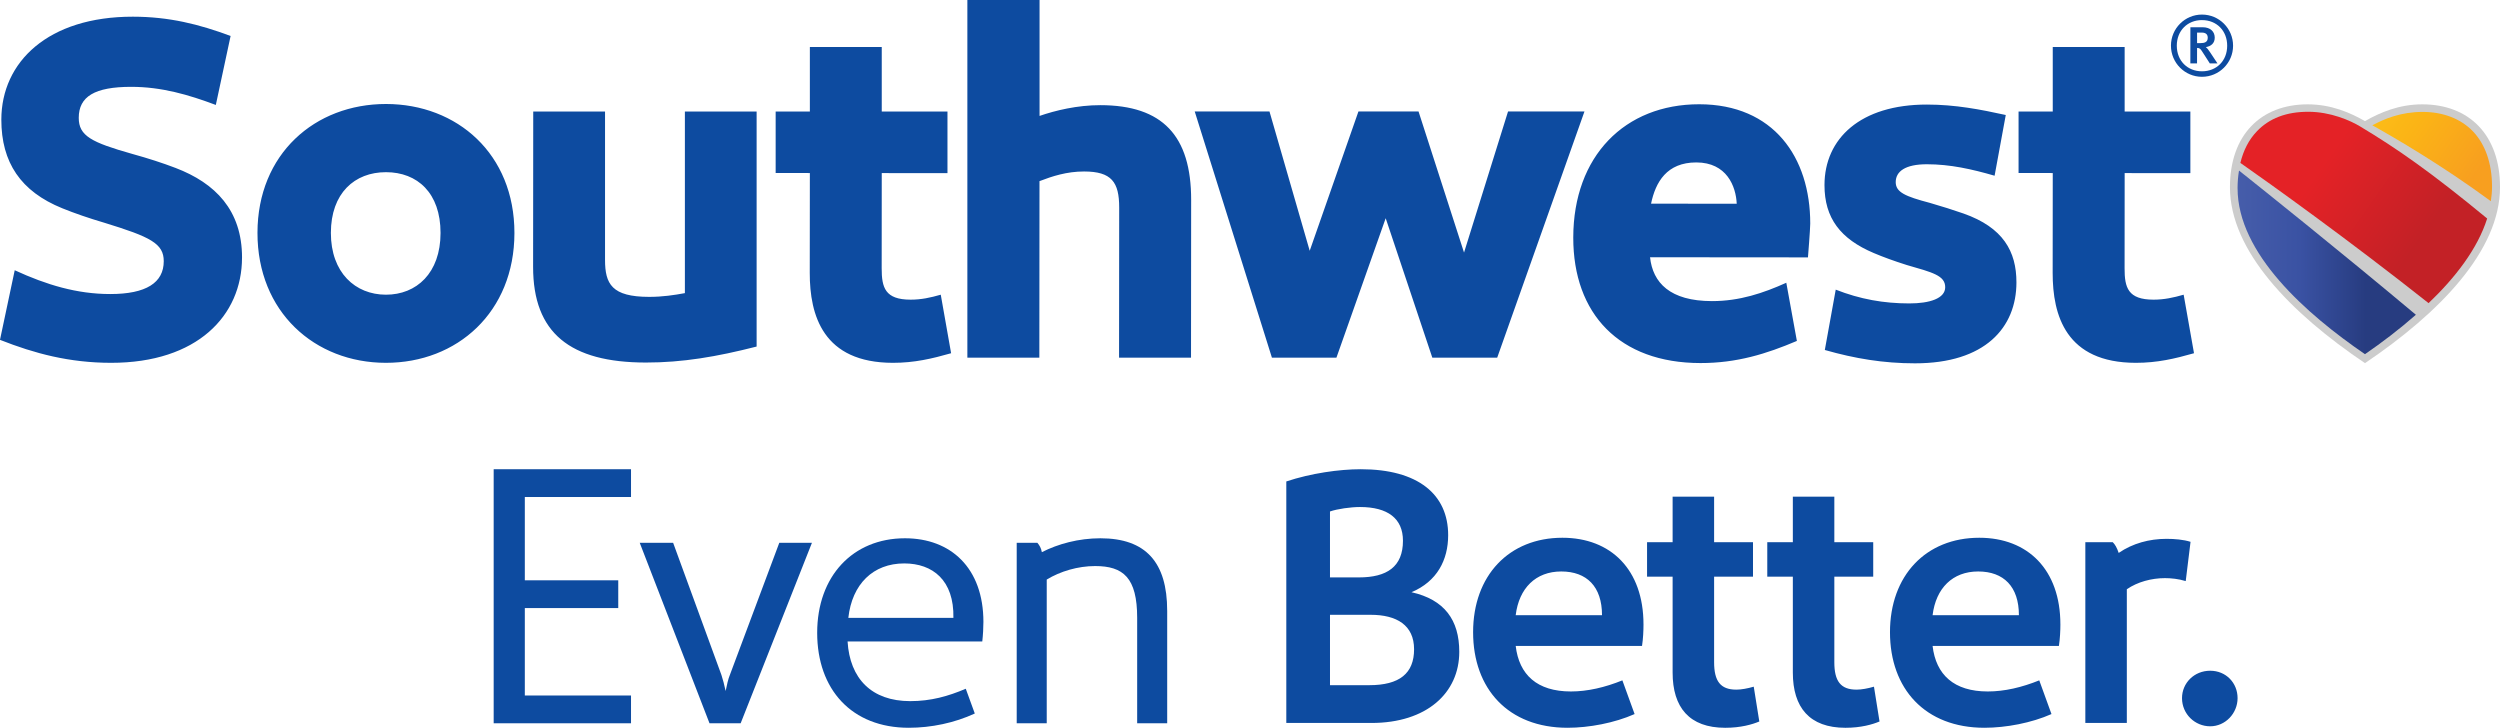
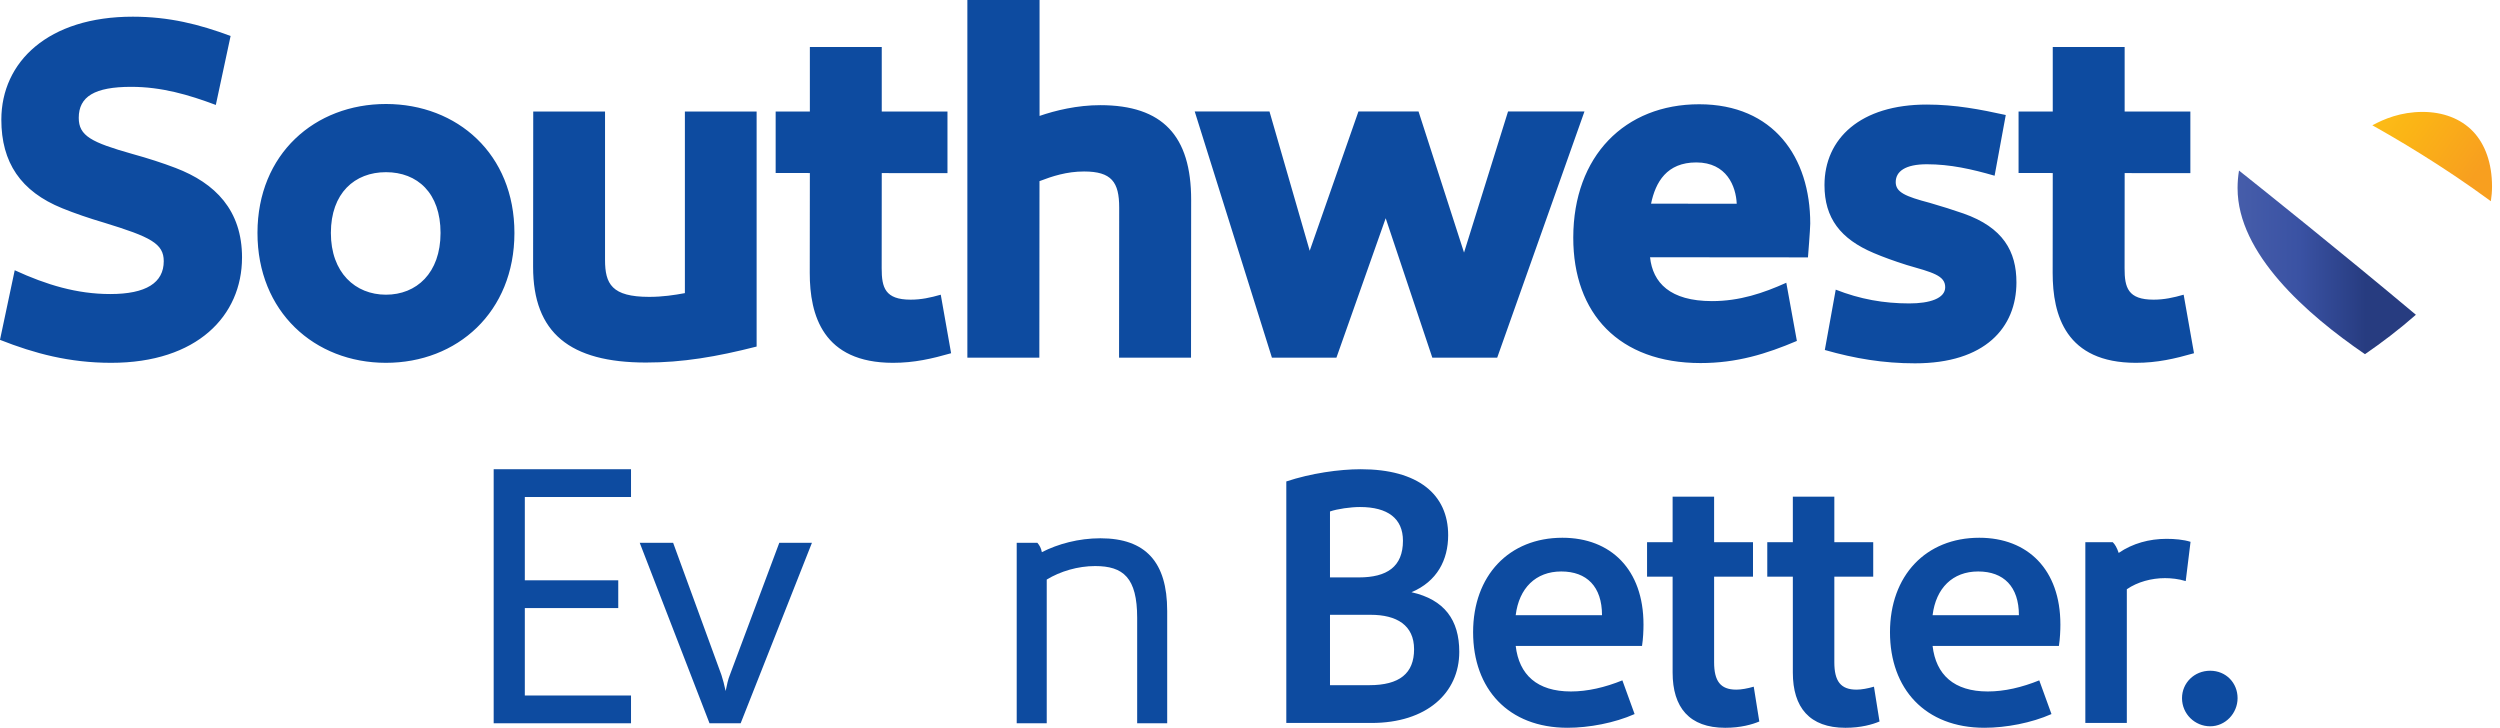
<svg xmlns="http://www.w3.org/2000/svg" id="Layer_1" data-name="Layer 1" viewBox="0 0 1681.06 489.38">
  <defs>
    <style> .cls-1 { fill: #0d4ba0; } .cls-1, .cls-2, .cls-3, .cls-4, .cls-5 { stroke-width: 0px; } .cls-2 { fill: url(#linear-gradient); } .cls-3 { fill: #ccc; } .cls-4 { fill: url(#linear-gradient-2); } .cls-5 { fill: url(#linear-gradient-3); } </style>
    <linearGradient id="linear-gradient" x1="1504.6" y1="176.42" x2="1624.51" y2="176.42" gradientUnits="userSpaceOnUse">
      <stop offset="0" stop-color="#465daa" />
      <stop offset=".35" stop-color="#3a52a3" />
      <stop offset=".72" stop-color="#273c80" />
    </linearGradient>
    <linearGradient id="linear-gradient-2" x1="1521.63" y1="81.7" x2="1657.09" y2="176.55" gradientUnits="userSpaceOnUse">
      <stop offset=".3" stop-color="#e42226" />
      <stop offset=".8" stop-color="#c32126" />
    </linearGradient>
    <linearGradient id="linear-gradient-3" x1="1605.61" y1="69.44" x2="1683.07" y2="123.68" gradientUnits="userSpaceOnUse">
      <stop offset="0" stop-color="#fcbc17" />
      <stop offset=".25" stop-color="#fbb416" />
      <stop offset=".8" stop-color="#f89f1f" />
    </linearGradient>
  </defs>
  <g>
    <g>
-       <path class="cls-3" d="M1628.81,70.16c-15.74,0-28.41,5.5-38.54,11.27-10.14-5.76-22.8-11.27-38.55-11.27-31.46,0-52.25,20.57-52.25,55.69,0,42.86,40.93,84.72,90.8,118.34,49.88-33.62,90.8-75.48,90.8-118.34,0-35.12-20.78-55.69-52.26-55.69Z" />
      <path class="cls-2" d="M1504.6,126.61c0,43.81,46.2,84.58,85.66,111.55,11.35-7.78,23.09-16.7,34.24-26.5-52.27-43.78-101.32-82.95-118.94-96.98-.62,3.75-.97,7.75-.97,11.93Z" />
-       <path class="cls-4" d="M1672.43,146.93c-37.88-31.25-60.82-47.15-85.42-61.91-6.63-4.01-19.94-9.86-34.85-9.86s-26.28,4.45-34.56,13.11c-5.39,5.63-9.03,12.69-11.12,21.27,19.62,13.7,72.9,51.8,126.55,94.3,17.91-17.08,32.93-36.47,39.4-56.91Z" />
      <path class="cls-5" d="M1662.84,88.3c-8.14-8.48-20.08-13.05-33.82-13.05-14.75,0-25.97,4.77-33.8,9.01,14.68,8.17,46.61,26.69,79.69,51.04.52-3.3.79-6.59.79-9.92,0-15.45-4.52-28.37-12.87-37.09Z" />
    </g>
    <g>
      <path class="cls-1" d="M259.61,69.93c-47.82-.04-86.43,33.55-86.48,86.64-.04,53.08,38.38,87.36,86.33,87.4,47.93.04,86.41-34.06,86.45-87.26.05-53.2-38.5-86.72-86.3-86.78ZM259.5,198.16c-20.57-.02-37.03-14.8-37.01-41.56.02-26.75,15.99-40.84,37.08-40.82,21.07.02,36.68,13.95,36.66,40.89-.02,26.98-16.19,41.51-36.72,41.49ZM162.74,173.26c-.04,38.95-30.1,70.76-88.08,70.71-28.01-.03-51.29-6.22-74.67-15.45l9.91-46.8c21.42,9.86,41.91,15.99,64.18,16,24.24.02,36.02-7.65,36.03-22.08.01-11.91-8.99-16.35-39.92-25.85-10.51-3.1-20.02-6.38-28.26-9.72C13.9,128.74.88,109.19.9,80.42.95,41.59,32.37,11.17,89.35,11.22c24.4.02,44.52,5.08,65.71,12.97l-9.94,46.38c-18.38-6.9-36.45-12.16-56.79-12.18-24.76-.01-35.37,6.55-35.38,20.86,0,12.12,8.49,16.48,36.1,24.28,10.47,2.89,20.26,6.05,29.02,9.4,26.74,10.23,44.7,28.44,44.68,60.32ZM460.55,74.98h48.22v158.05c-26.93,6.88-49.86,10.77-74.53,10.75-50.84-.05-75.81-19.81-75.77-64.38l.09-104.42h48.28v99.7c-.01,16.28,4.54,24.92,29.67,24.94,8.99,0,16.85-1.18,24.02-2.52v-122.12ZM800.96,134.44l-.09,106.07h-48.39l.09-100.93c.02-17.19-5.17-24.26-23.59-24.27-11.64-.02-21.48,3.21-30,6.49l-.1,118.72h-48.4V0h48.54v77.95c10.51-3.65,25.35-7.26,40.88-7.24,41.87.04,61.09,20.61,61.06,63.74ZM1006.76,240.51h-43.63l-31.36-93.77-33.13,93.77h-43.37l-51.91-165.54h50.27l27.05,93.66,32.76-93.66h40.42l30.59,94.86,29.59-94.86h51.39l-58.68,165.54ZM1355.9,189.88c-.03,30.46-21.15,54.47-68.25,54.43-21.18-.01-40.27-3.17-60.6-8.97l7.34-40.58c16.44,6.47,32.36,9.26,49.42,9.27,13.85.02,24.19-3.39,24.19-10.88.02-7.89-8.48-9.95-25.94-14.98-8.4-2.65-15.82-5.36-22.13-8.04-22.33-9.45-33.12-23.46-33.1-45.68.03-31.26,24.14-54.19,68.93-54.14,19.09.01,35.95,3.29,52.97,7.02l-7.51,40.83c-15.44-4.47-29.86-7.69-45.5-7.71-14.56-.01-20.98,4.8-20.99,12,0,6.82,6.42,9.61,22.99,13.98,8.24,2.37,15.8,4.79,22.55,7.13,26.67,9.38,35.64,25.47,35.63,46.32ZM1217.25,150.33c.03-44.55-24.66-80.18-74.65-80.22-49.99-.03-84.65,34.8-84.7,89.66-.05,51.19,30.87,84.31,85.54,84.36,24.42.02,44.34-6.18,64.82-14.88l-7.11-39.12c-15.43,6.94-31.4,12.36-50.02,12.34-28.17-.03-39.78-12.38-41.6-29.49l106.18.09s1.54-19.01,1.54-22.76ZM1110.21,136.95c3.02-14.51,10.57-27.74,30.44-27.73,20.47.02,26.64,16.07,27.17,27.78l-57.62-.05ZM1475.3,237.52c-12.85,3.66-24.71,6.46-39.1,6.45-47.04-.04-55.98-31.93-55.94-60.49l.06-67.13-22.99-.02v-41.35h22.99V31.59h48.34v43.39h44.19v41.45l-44.18-.04-.05,64.02c-.03,12.97,2.26,21.08,19.45,21.09,7.12,0,13.32-1.35,20.27-3.34l6.96,39.37ZM639.55,237.52c-12.85,3.66-24.72,6.46-39.1,6.45-47.04-.04-55.98-31.93-55.95-60.49l.07-67.13-23-.02v-41.35h23V31.59h48.34v43.39h44.19v41.45l-44.19-.04-.05,64.02c-.01,12.97,2.27,21.08,19.46,21.09,7.12,0,13.32-1.35,20.27-3.34l6.96,39.37Z" />
-       <path class="cls-1" d="M1480.64,51.64c-11.5-.01-20.85-9.38-20.84-20.94,0-11.55,9.38-20.92,20.87-20.9,11.55,0,20.91,9.39,20.9,20.94,0,11.55-9.38,20.91-20.94,20.9ZM1480.68,13.51c-9.71-.01-16.95,7.05-16.95,17.2,0,10.21,7.22,17.23,16.93,17.24,9.75,0,16.95-7,16.95-17.2.02-10.15-7.16-17.23-16.92-17.23ZM1485.92,42.61l-5.2-8.08c-1.12-1.79-1.74-2.29-3.36-2.29l-.02,10.37h-4.49l.02-24.29h8.24c5.33.01,8.14,3.04,8.13,7.02,0,3.65-2.41,5.78-6,6.34.89.67,1.74,1.74,2.85,3.42l4.99,7.53h-5.17ZM1480.45,21.91h-3.09v7.08h2.35c2.52,0,4.82-.56,4.83-3.55,0-2.12-1.07-3.53-4.09-3.53Z" />
    </g>
  </g>
  <g>
    <polygon class="cls-1" points="352.9 334.2 352.9 390.21 415.73 390.21 415.73 408.88 352.9 408.88 352.9 467.67 424.31 467.67 424.31 486.35 331.96 486.35 331.96 315.52 424.31 315.52 424.31 334.2 352.9 334.2" />
    <path class="cls-1" d="M485.16,454.05c.76,2.27,2.02,6.81,2.78,10.6.76-3.79,1.77-8.33,2.77-10.6l33.31-89.07h21.95l-47.94,121.37h-20.94l-46.93-121.37h22.46l32.55,89.07Z" />
-     <path class="cls-1" d="M661.27,418.22c0-36.34-21.95-56.27-52.74-56.27-35.07,0-59.04,25.49-59.04,63.58s23.21,63.84,61.57,63.84c15.14,0,30.79-3.28,44.41-9.59l-6.06-16.65c-11.86,5.05-23.47,8.33-37.34,8.33-25.99,0-40.63-15.14-42.14-40.12h90.58c.5-4.29.76-9.59.76-13.12ZM570.44,415.45c2.52-22.71,16.65-36.59,37.6-36.59,19.17,0,33.56,11.35,33.05,36.59h-70.65Z" />
    <path class="cls-1" d="M784.85,410.65v75.7h-20.19v-70.9c0-27-9.33-34.82-28.26-34.82-11.61,0-23.47,3.53-32.55,9.08v96.64h-20.19v-121.37h13.88c1.51,1.77,2.52,3.53,3.03,6.31,10.85-5.55,24.73-9.34,39.36-9.34,30.53,0,44.91,16.15,44.91,48.7Z" />
  </g>
  <path class="cls-1" d="M949.12,398.22c17.19-7.23,24.66-21.67,24.66-38.36,0-27.4-20.17-44.34-58.78-44.34-14.45,0-33.62,2.74-50.06,8.22v162.4h57.28c37.11,0,59.03-20.18,59.03-47.82,0-21.42-9.96-35.12-32.13-40.1ZM894.32,343.92c4.98-1.74,13.95-2.99,20.17-2.99,18.68,0,28.89,7.72,28.89,22.67,0,17.44-10.71,24.66-29.64,24.66h-19.43v-44.34ZM920.72,460.73h-26.4v-47.32h27.4c17.44,0,29.14,6.98,29.14,23.16s-9.71,24.16-30.14,24.16ZM1105.12,419.88c0-36.86-21.92-58.28-54.54-58.28-35.87,0-60.03,25.41-60.03,63.51s23.66,64.26,63.51,64.26c14.45,0,31.63-3.24,45.08-9.22l-8.22-22.66c-11.7,4.73-23.41,7.47-34.62,7.47-22.67,0-34.87-11.21-37.11-30.64h84.94c.75-4.73.99-10.46.99-14.45ZM1019.19,413.66c2.24-18.18,13.45-29.39,30.64-29.39s27.4,10.21,27.4,29.39h-58.03ZM1183,485.14c-4.73,2-12.45,4.24-22.92,4.24-24.16,0-35.37-13.7-35.37-37.11v-64.51h-17.19v-23.16h17.19v-30.63h27.9v30.63h26.15v23.16h-26.15v57.54c0,12.7,4.23,18.43,14.94,18.43,3.24,0,7.47-.75,11.71-1.99l3.74,23.41ZM1263.84,485.14c-4.73,2-12.45,4.24-22.92,4.24-24.16,0-35.37-13.7-35.37-37.11v-64.51h-17.19v-23.16h17.19v-30.63h27.9v30.63h26.15v23.16h-26.15v57.54c0,12.7,4.23,18.43,14.94,18.43,3.24,0,7.47-.75,11.71-1.99l3.74,23.41ZM1385.45,419.88c0-36.86-21.92-58.28-54.55-58.28-35.87,0-60.03,25.41-60.03,63.51s23.66,64.26,63.51,64.26c14.45,0,31.63-3.24,45.08-9.22l-8.22-22.66c-11.71,4.73-23.41,7.47-34.62,7.47-22.67,0-34.87-11.21-37.11-30.64h84.94c.75-4.73,1-10.46,1-14.45ZM1299.52,413.66c2.24-18.18,13.45-29.39,30.64-29.39s27.4,10.21,27.4,29.39h-58.03ZM1472.97,364.34l-3.24,26.4c-4.73-1.49-9.96-1.99-13.95-1.99-8.97,0-18.43,2.49-25.65,7.47v89.91h-27.9v-121.55h18.43c1.49,1.49,2.74,3.49,3.99,7.22,9.47-6.48,20.67-9.47,32.13-9.47,5.48,0,11.46.5,16.19,2ZM1467.24,469.45c0-10.21,8.22-18.43,18.93-18.43s18.43,8.22,18.43,18.43-8.22,18.93-18.43,18.93-18.93-8.22-18.93-18.93Z" />
</svg>